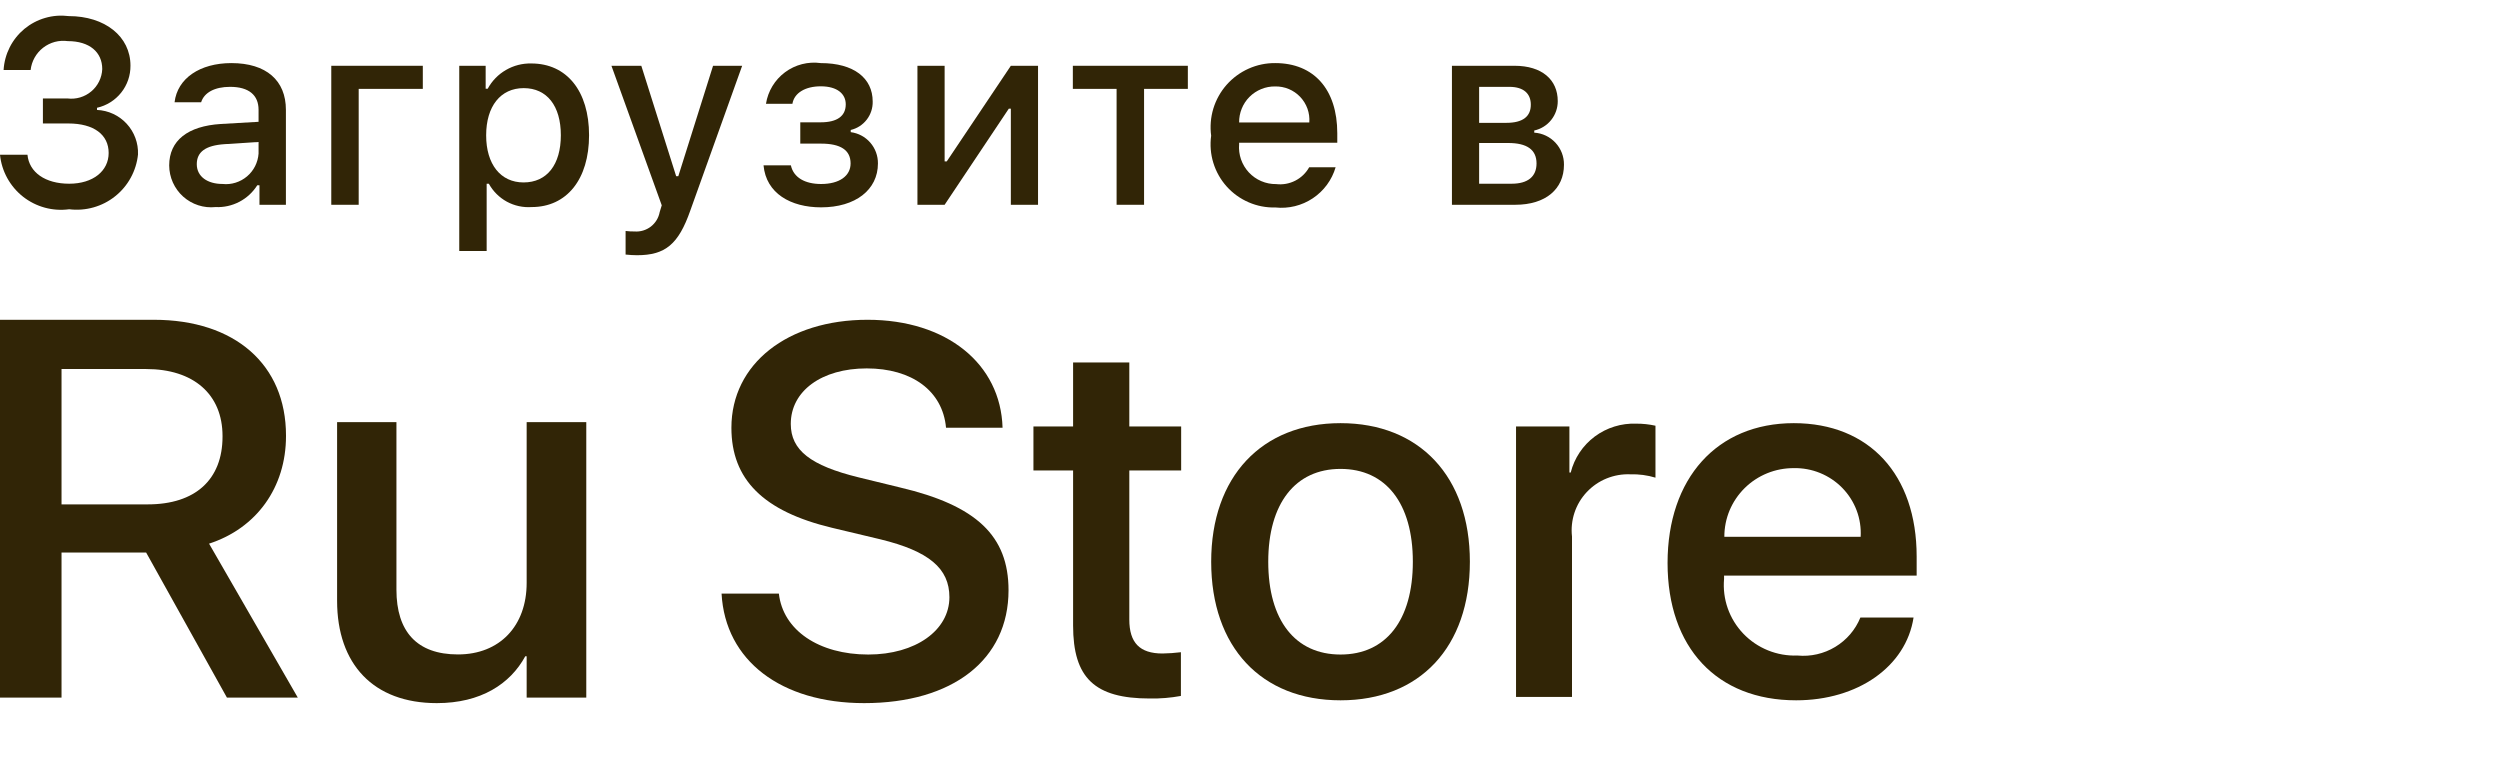
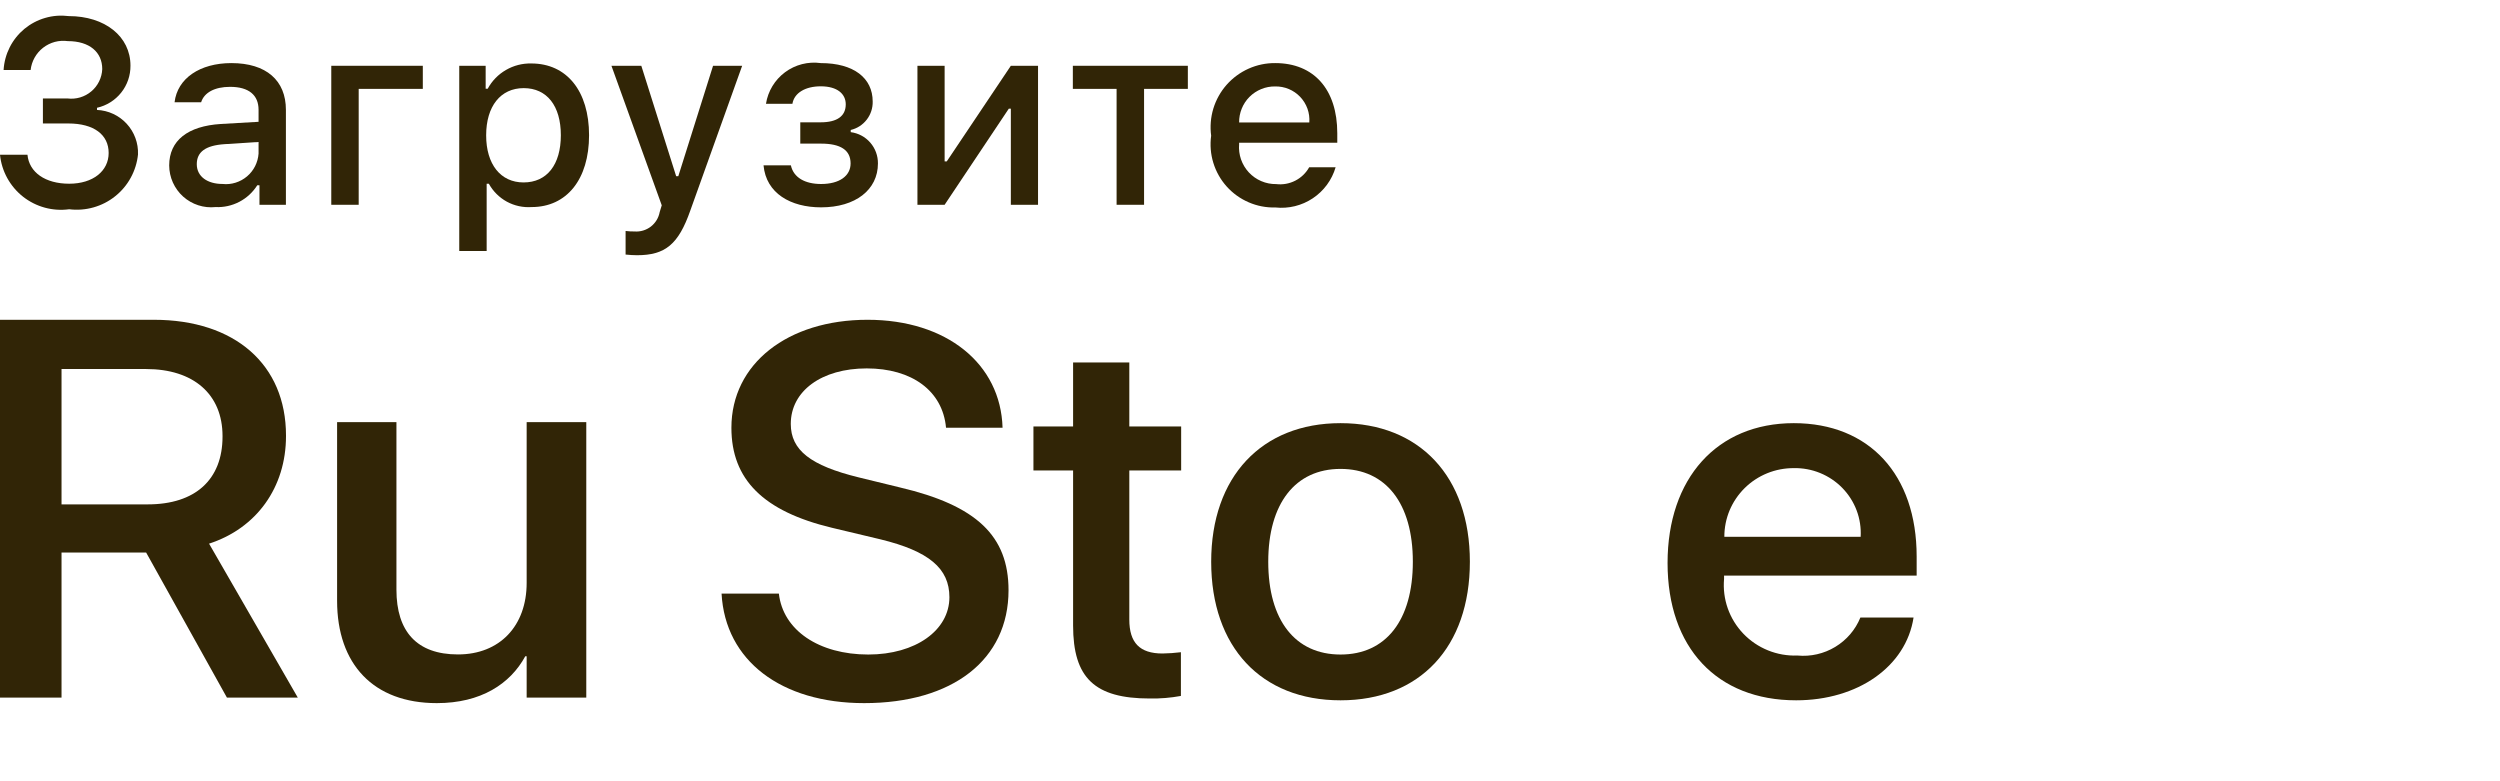
<svg xmlns="http://www.w3.org/2000/svg" width="80" height="25" viewBox="0 0 80 25" fill="none">
  <path d="M1.373 3.151H2.161C2.297 3.167 2.434 3.156 2.565 3.117C2.696 3.078 2.818 3.012 2.922 2.924C3.027 2.836 3.112 2.727 3.172 2.604C3.232 2.481 3.266 2.348 3.272 2.211C3.272 1.667 2.863 1.316 2.17 1.316C2.031 1.297 1.889 1.305 1.754 1.341C1.618 1.378 1.491 1.441 1.38 1.527C1.269 1.613 1.177 1.72 1.108 1.843C1.039 1.965 0.996 2.1 0.98 2.239H0.115C0.13 1.986 0.197 1.739 0.311 1.513C0.426 1.286 0.586 1.086 0.781 0.924C0.977 0.763 1.203 0.643 1.447 0.573C1.691 0.502 1.946 0.483 2.198 0.515C3.358 0.515 4.175 1.165 4.175 2.1C4.178 2.414 4.073 2.719 3.878 2.964C3.683 3.209 3.41 3.38 3.104 3.449V3.518C3.467 3.534 3.808 3.693 4.054 3.96C4.3 4.227 4.43 4.581 4.416 4.944C4.389 5.204 4.31 5.457 4.184 5.687C4.059 5.917 3.888 6.119 3.683 6.282C3.478 6.446 3.243 6.566 2.99 6.637C2.738 6.708 2.474 6.728 2.214 6.696C1.953 6.731 1.688 6.714 1.435 6.645C1.181 6.576 0.943 6.456 0.737 6.294C0.53 6.131 0.359 5.928 0.232 5.698C0.105 5.467 0.026 5.213 0 4.952H0.879C0.932 5.516 1.45 5.879 2.214 5.879C2.978 5.879 3.477 5.471 3.477 4.895C3.477 4.311 3.007 3.951 2.186 3.951H1.373V3.151Z" fill="#312506" />
  <path d="M5.414 5.295C5.414 4.494 6.011 4.033 7.069 3.967L8.274 3.898V3.514C8.274 3.044 7.964 2.779 7.363 2.779C6.873 2.779 6.534 2.959 6.436 3.273H5.586C5.676 2.509 6.395 2.019 7.404 2.019C8.52 2.019 9.149 2.574 9.149 3.514V6.553H8.303V5.928H8.233C8.092 6.152 7.894 6.335 7.659 6.458C7.425 6.58 7.161 6.639 6.897 6.626C6.71 6.646 6.521 6.626 6.343 6.568C6.164 6.51 6 6.415 5.86 6.29C5.72 6.164 5.609 6.011 5.532 5.84C5.455 5.668 5.415 5.483 5.414 5.295ZM8.274 4.915V4.543L7.187 4.613C6.575 4.654 6.297 4.862 6.297 5.254C6.297 5.654 6.644 5.887 7.122 5.887C7.262 5.902 7.403 5.888 7.537 5.846C7.672 5.804 7.796 5.736 7.904 5.645C8.011 5.555 8.099 5.443 8.163 5.318C8.226 5.192 8.264 5.055 8.274 4.915Z" fill="#312506" />
  <path d="M11.478 2.844V6.553H10.601V2.105H13.53V2.844L11.478 2.844Z" fill="#312506" />
  <path d="M18.85 4.327C18.85 5.74 18.135 6.626 17.012 6.626C16.736 6.645 16.461 6.585 16.218 6.453C15.976 6.32 15.776 6.121 15.643 5.879H15.573V8.032H14.696V2.105H15.541V2.84H15.606C15.742 2.589 15.944 2.381 16.191 2.239C16.437 2.096 16.718 2.024 17.003 2.031C18.135 2.031 18.85 2.913 18.85 4.327ZM17.947 4.327C17.947 3.387 17.502 2.82 16.758 2.82C16.019 2.82 15.557 3.399 15.557 4.331C15.557 5.258 16.019 5.838 16.754 5.838C17.502 5.838 17.947 5.271 17.947 4.327Z" fill="#312506" />
  <path d="M20.019 8.146V7.391C20.114 7.403 20.21 7.408 20.305 7.407C20.492 7.421 20.678 7.365 20.827 7.251C20.975 7.136 21.076 6.971 21.11 6.786L21.176 6.57L19.566 2.105H20.522L21.637 5.638H21.706L22.818 2.105H23.749L22.09 6.737C21.71 7.819 21.29 8.167 20.383 8.167C20.309 8.167 20.101 8.158 20.019 8.146Z" fill="#312506" />
  <path d="M24.433 5.291H25.308C25.393 5.683 25.761 5.888 26.275 5.888C26.86 5.888 27.219 5.63 27.219 5.23C27.219 4.801 26.896 4.596 26.275 4.596H25.609V3.914H26.264C26.794 3.914 27.064 3.71 27.064 3.338C27.064 3.012 26.803 2.762 26.264 2.762C25.773 2.762 25.414 2.971 25.357 3.322H24.511C24.574 2.918 24.793 2.556 25.121 2.312C25.449 2.068 25.859 1.963 26.264 2.019C27.321 2.019 27.926 2.497 27.926 3.249C27.931 3.458 27.864 3.662 27.736 3.828C27.608 3.994 27.427 4.111 27.223 4.159V4.229C27.466 4.26 27.688 4.379 27.849 4.564C28.009 4.748 28.096 4.985 28.094 5.23C28.094 6.075 27.374 6.635 26.275 6.635C25.304 6.635 24.515 6.189 24.433 5.291Z" fill="#312506" />
  <path d="M29.358 6.553V2.105H30.228V5.164H30.297L32.347 2.105H33.217V6.553H32.347V3.477H32.282L30.228 6.553L29.358 6.553Z" fill="#312506" />
  <path d="M38.011 2.844H36.61V6.553H35.731V2.844H34.331V2.105H38.011V2.844Z" fill="#312506" />
  <path d="M42.74 5.352C42.621 5.759 42.362 6.11 42.01 6.345C41.657 6.581 41.233 6.684 40.812 6.639C40.519 6.647 40.227 6.591 39.958 6.474C39.689 6.358 39.448 6.185 39.253 5.967C39.057 5.748 38.912 5.49 38.826 5.209C38.74 4.929 38.717 4.633 38.757 4.343C38.718 4.052 38.742 3.755 38.827 3.474C38.913 3.193 39.058 2.933 39.252 2.713C39.447 2.493 39.686 2.317 39.955 2.197C40.223 2.077 40.514 2.016 40.808 2.019C42.046 2.019 42.793 2.864 42.793 4.261V4.568H39.652V4.617C39.638 4.78 39.659 4.945 39.712 5.099C39.766 5.254 39.851 5.396 39.962 5.516C40.074 5.636 40.209 5.732 40.36 5.796C40.511 5.861 40.673 5.893 40.837 5.891C41.047 5.916 41.259 5.878 41.448 5.782C41.636 5.686 41.791 5.537 41.894 5.352L42.74 5.352ZM39.652 3.918H41.898C41.909 3.769 41.889 3.619 41.839 3.478C41.788 3.337 41.709 3.209 41.606 3.1C41.503 2.992 41.379 2.906 41.24 2.848C41.102 2.791 40.954 2.763 40.804 2.766C40.652 2.764 40.501 2.792 40.361 2.85C40.22 2.907 40.092 2.992 39.985 3.099C39.877 3.206 39.793 3.334 39.736 3.475C39.678 3.616 39.65 3.767 39.652 3.918Z" fill="#312506" />
-   <path d="M46.462 2.105H48.467C49.337 2.105 49.848 2.546 49.848 3.236C49.849 3.455 49.775 3.668 49.638 3.839C49.502 4.01 49.31 4.129 49.096 4.176V4.245C49.356 4.261 49.599 4.377 49.776 4.568C49.953 4.759 50.05 5.01 50.047 5.271C50.047 6.047 49.464 6.553 48.487 6.553H46.462V2.105ZM47.332 2.779V3.931H48.202C48.732 3.931 48.986 3.727 48.986 3.35C48.986 3.003 48.765 2.779 48.299 2.779L47.332 2.779ZM47.332 4.576V5.879H48.373C48.892 5.879 49.169 5.65 49.169 5.23C49.169 4.784 48.855 4.576 48.263 4.576L47.332 4.576Z" fill="#312506" />
  <path d="M24.924 18.995C25.056 20.172 26.209 20.945 27.785 20.945C29.295 20.945 30.381 20.172 30.381 19.11C30.381 18.189 29.726 17.637 28.175 17.259L26.623 16.889C24.426 16.362 23.405 15.343 23.405 13.688C23.405 11.64 25.205 10.233 27.761 10.233C30.29 10.233 32.023 11.64 32.082 13.688H30.273C30.165 12.504 29.178 11.789 27.735 11.789C26.292 11.789 25.305 12.512 25.305 13.565C25.305 14.405 25.936 14.898 27.478 15.276L28.797 15.598C31.252 16.174 32.273 17.152 32.273 18.888C32.273 21.109 30.489 22.5 27.652 22.5C24.998 22.5 23.206 21.142 23.09 18.995L24.924 18.995Z" fill="#312506" />
  <path d="M36.138 11.599V13.647H37.797V15.054H36.138V19.826C36.138 20.567 36.47 20.912 37.2 20.912C37.397 20.909 37.593 20.895 37.789 20.871V22.27C37.461 22.33 37.128 22.358 36.794 22.352C35.028 22.352 34.339 21.694 34.339 20.015V15.054H33.07V13.647H34.339V11.599H36.138Z" fill="#312506" />
  <path d="M38.758 17.975C38.758 15.252 40.376 13.541 42.897 13.541C45.427 13.541 47.036 15.252 47.036 17.975C47.036 20.706 45.435 22.41 42.897 22.41C40.359 22.41 38.758 20.706 38.758 17.975ZM45.211 17.975C45.211 16.107 44.348 15.005 42.897 15.005C41.446 15.005 40.584 16.116 40.584 17.975C40.584 19.851 41.446 20.945 42.897 20.945C44.348 20.945 45.211 19.851 45.211 17.975Z" fill="#312506" />
-   <path d="M48.513 13.647H50.221V15.12H50.263C50.379 14.66 50.65 14.254 51.032 13.969C51.415 13.684 51.884 13.539 52.362 13.557C52.568 13.556 52.774 13.578 52.975 13.623V15.285C52.715 15.206 52.443 15.17 52.171 15.178C51.91 15.167 51.651 15.213 51.41 15.311C51.169 15.409 50.953 15.558 50.776 15.747C50.598 15.936 50.464 16.161 50.383 16.407C50.302 16.652 50.275 16.912 50.304 17.169V22.302H48.513L48.513 13.647Z" fill="#312506" />
  <path d="M61.234 19.76C60.993 21.331 59.45 22.41 57.476 22.41C54.938 22.41 53.362 20.723 53.362 18.016C53.362 15.302 54.946 13.541 57.401 13.541C59.815 13.541 61.333 15.186 61.333 17.81V18.419H55.17V18.526C55.142 18.845 55.182 19.166 55.288 19.467C55.394 19.769 55.564 20.045 55.786 20.277C56.008 20.509 56.277 20.691 56.576 20.812C56.874 20.933 57.196 20.989 57.518 20.977C57.941 21.017 58.366 20.92 58.729 20.7C59.092 20.481 59.374 20.151 59.533 19.76L61.234 19.76ZM55.179 17.177H59.541C59.557 16.891 59.514 16.604 59.413 16.335C59.312 16.067 59.156 15.821 58.955 15.615C58.754 15.409 58.512 15.246 58.245 15.137C57.977 15.027 57.69 14.974 57.401 14.98C57.109 14.979 56.82 15.034 56.55 15.144C56.28 15.254 56.035 15.415 55.828 15.62C55.622 15.824 55.458 16.067 55.346 16.334C55.235 16.601 55.178 16.888 55.179 17.177Z" fill="#312506" />
  <path d="M0 22.324H1.969V17.682H4.677L7.262 22.324H9.53L6.69 17.397C8.211 16.903 9.152 15.596 9.152 13.954V13.937C9.152 11.666 7.517 10.233 4.923 10.233H0V22.324ZM1.969 16.14V11.809H4.677C6.189 11.809 7.121 12.613 7.121 13.954V13.97C7.121 15.345 6.251 16.14 4.73 16.14H1.969Z" fill="#312506" />
  <path d="M13.978 22.5C15.385 22.5 16.326 21.888 16.809 21H16.853V22.324H18.761V13.509H16.853V18.654C16.853 20.028 15.992 20.942 14.655 20.942C13.336 20.942 12.686 20.204 12.686 18.872V13.509H10.787V19.224C10.787 21.252 11.947 22.5 13.978 22.5Z" fill="#312506" />
</svg>